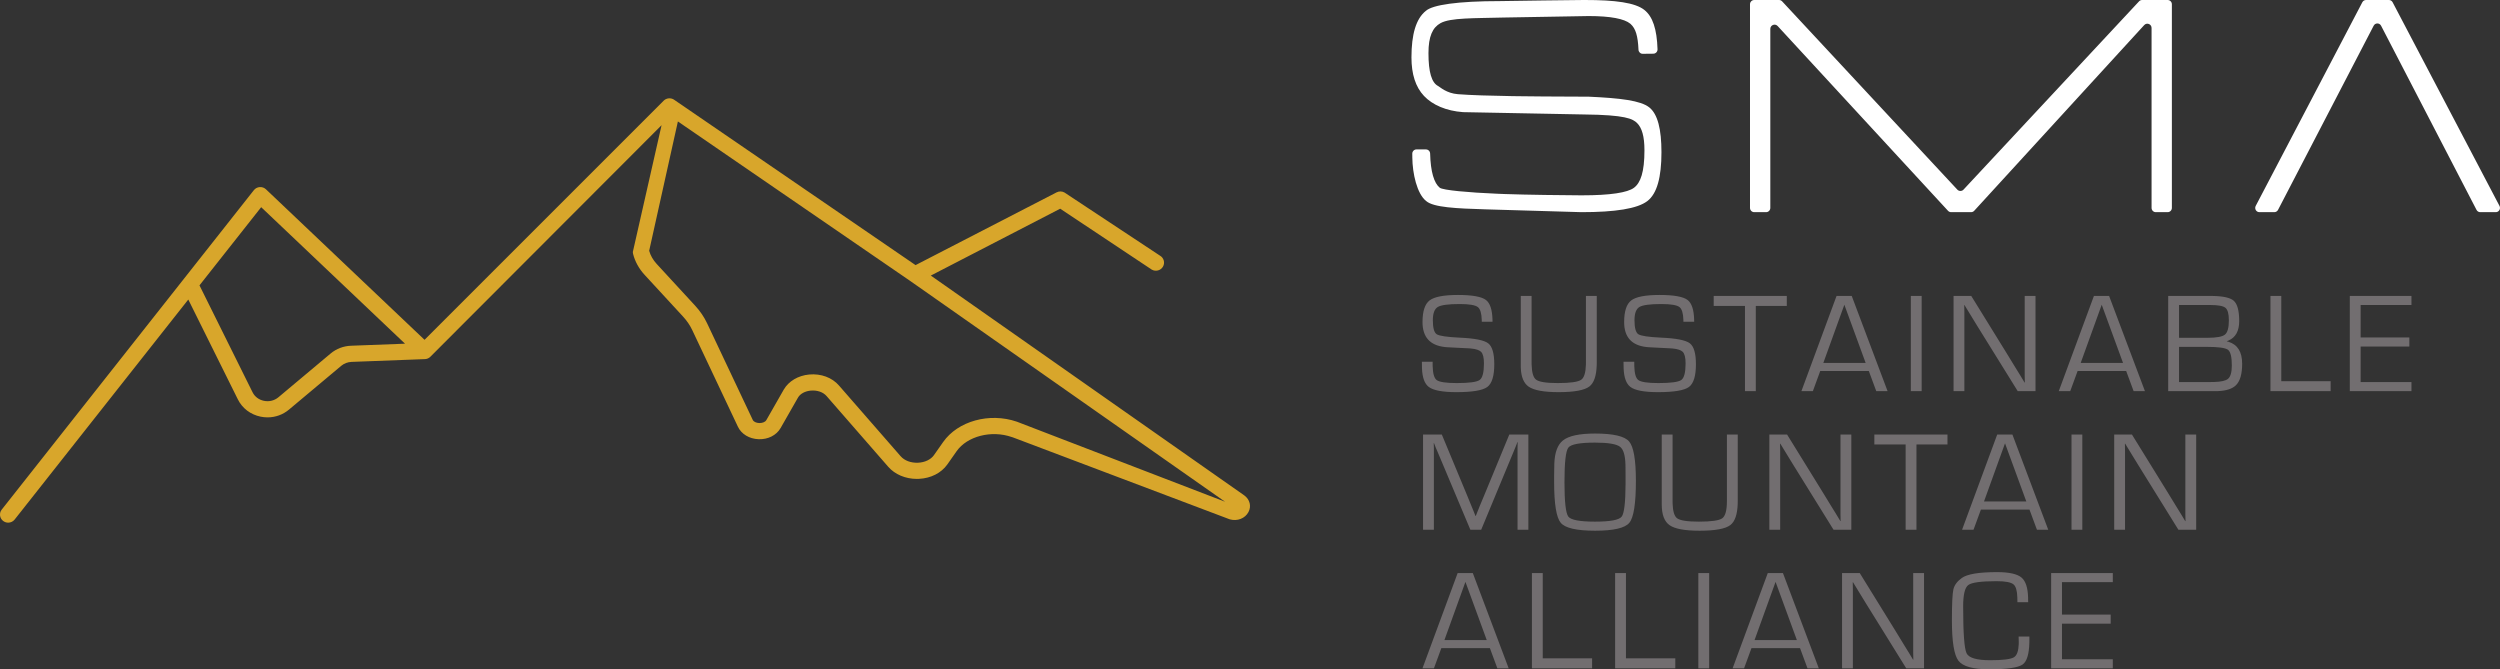
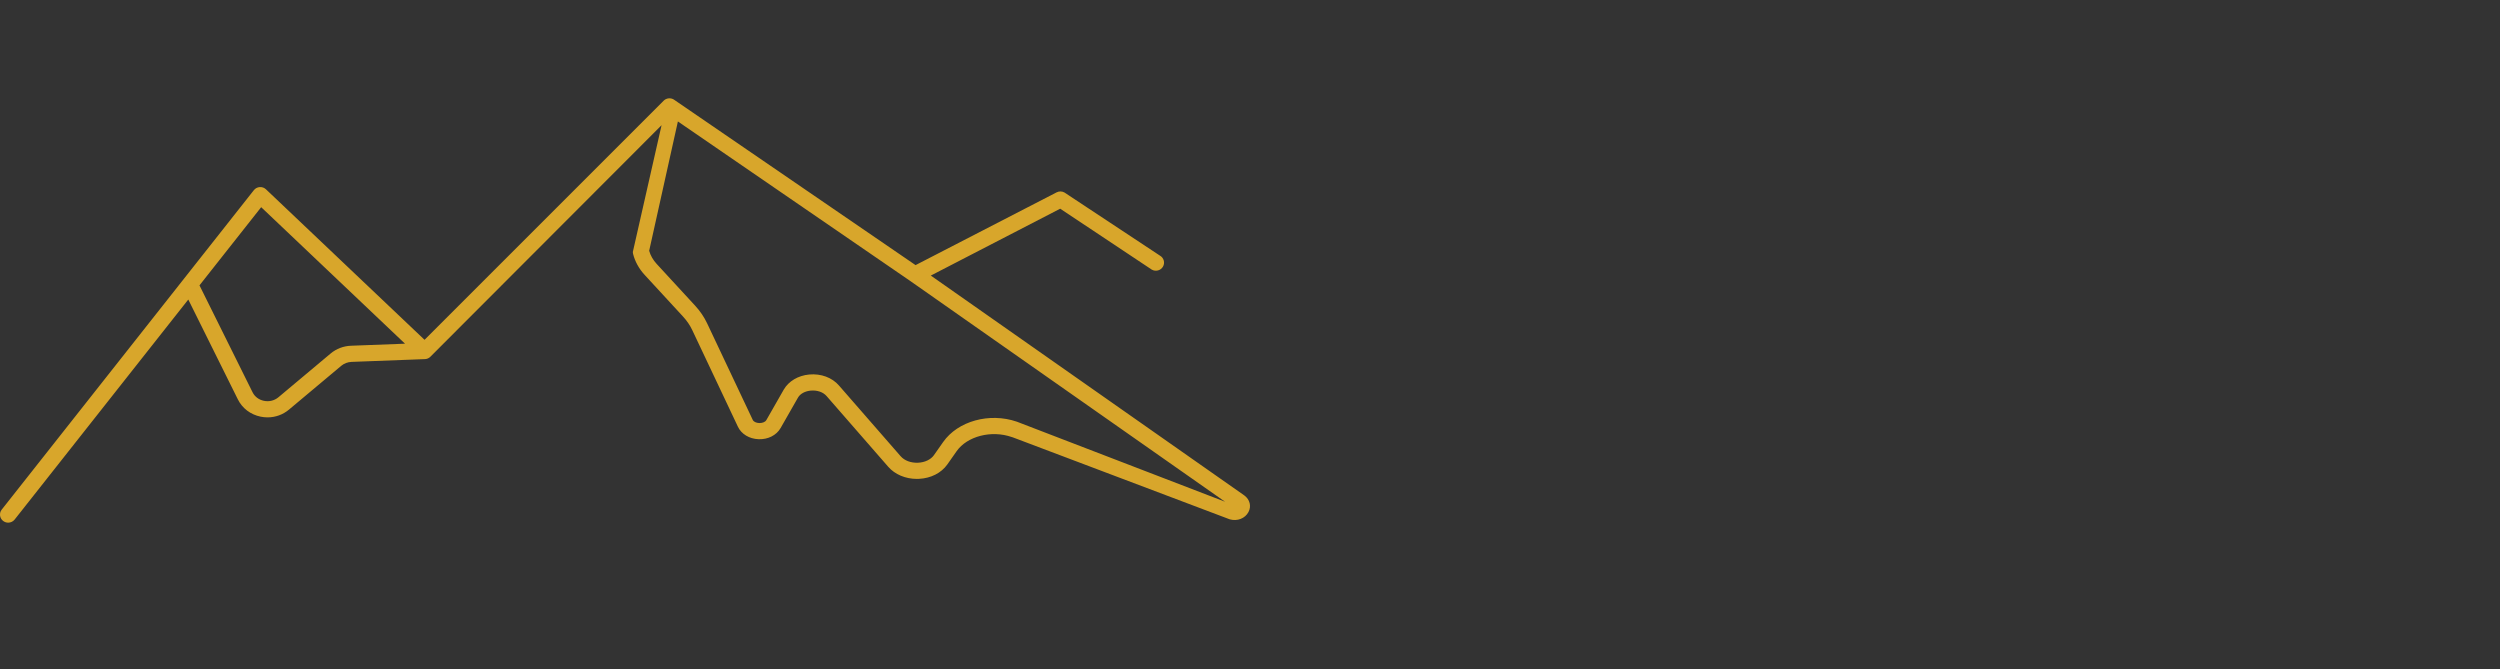
<svg xmlns="http://www.w3.org/2000/svg" width="254px" height="68px" viewBox="0 0 254 68" version="1.1">
  <rect x="0" y="0" width="254" height="68" fill="#333333" stroke="none" />
  <title>A2146CCA-B368-491F-AFFE-2716AEDB2FFC</title>
  <g id="v2" stroke="none" stroke-width="1" fill="none" fill-rule="evenodd">
    <g id="Home" transform="translate(-165, -2373)">
      <g id="SMA-small" transform="translate(165, 2373)">
-         <path d="M242.715,0 C242.872,0 243.016,0.088 243.09,0.229 L253.949,20.92 C254.1,21.208 253.895,21.556 253.574,21.556 L251.991,21.556 C251.833,21.556 251.689,21.467 251.615,21.326 L241.917,2.613 C241.757,2.306 241.324,2.306 241.165,2.613 L231.447,21.326 C231.373,21.468 231.229,21.556 231.071,21.556 L229.555,21.556 C229.234,21.556 229.029,21.209 229.18,20.921 L240.013,0.229 C240.086,0.088 240.231,0 240.388,0 L242.715,0 Z M180.75,0 C180.869,0 180.983,0.05 181.064,0.137 L198.865,19.266 C199.035,19.448 199.322,19.449 199.492,19.266 L217.328,0.137 C217.409,0.049 217.523,0 217.642,0 L220.233,0 C220.47,0 220.662,0.194 220.662,0.432 L220.662,21.124 C220.662,21.363 220.47,21.556 220.233,21.556 L219.028,21.556 C218.791,21.556 218.599,21.363 218.599,21.124 L218.599,2.841 C218.599,2.447 218.118,2.259 217.853,2.548 L200.578,21.417 C200.497,21.506 200.382,21.556 200.262,21.556 L198.234,21.556 C198.114,21.556 198,21.506 197.919,21.418 L180.609,2.644 C180.343,2.355 179.864,2.545 179.864,2.937 L179.864,21.124 C179.864,21.363 179.671,21.556 179.434,21.556 L178.23,21.556 C177.992,21.556 177.8,21.363 177.8,21.124 L177.8,0.432 C177.8,0.194 177.992,0 178.23,0 L180.75,0 Z M161.024,0 C164.107,0 166.133,0.265 167.073,1.014 C167.917,1.687 168.339,2.95 168.405,5.007 C168.413,5.251 168.221,5.453 167.981,5.455 L166.896,5.466 C166.668,5.466 166.481,5.283 166.471,5.052 C166.41,3.642 166.179,2.896 165.675,2.442 L165.631,2.404 C165.034,1.911 163.64,1.631 161.414,1.631 L152.772,1.781 C149.766,1.863 147.361,1.794 146.359,2.35 C145.55,2.799 145.132,3.688 145.132,5.403 C145.132,7.327 145.453,8.404 146.117,8.742 C146.301,8.836 146.957,9.479 148.124,9.57 C149.425,9.673 151.475,9.731 153.58,9.765 L154.212,9.774 C157.692,9.823 161.132,9.81 161.414,9.823 C164.637,9.968 166.688,10.216 167.565,10.91 C168.421,11.588 168.804,13.129 168.804,15.466 C168.804,18.003 168.355,19.682 167.366,20.433 C166.357,21.201 164.12,21.556 160.681,21.556 L150.888,21.268 C147.983,21.182 145.642,21.076 144.901,20.427 C143.962,19.694 143.506,17.621 143.492,16.009 L143.491,15.862 L143.487,15.62 C143.484,15.378 143.675,15.18 143.912,15.18 L144.879,15.182 C145.11,15.182 145.296,15.37 145.302,15.605 C145.348,17.451 145.701,18.604 146.277,19.072 C146.591,19.327 149.211,19.562 152.121,19.684 L152.859,19.713 C155.023,19.795 159.128,19.839 160.507,19.844 L160.759,19.845 L160.759,19.845 C163.616,19.845 165.354,19.568 166.009,19.08 C166.682,18.577 167.076,17.485 167.076,15.275 C167.076,13.83 166.811,12.998 166.347,12.523 C165.899,12.065 165.135,11.673 160.955,11.63 L148.651,11.394 C146.937,11.272 145.538,10.66 144.678,9.748 C143.82,8.838 143.404,7.529 143.404,5.834 C143.404,3.488 143.868,1.894 144.87,1.102 C145.534,0.499 148.067,0.112 152.418,0.112 C152.418,0.112 154.41,0.082 156.5,0.052 L157.046,0.045 C158.592,0.023 160.102,0.004 160.809,0.001 L161.024,0 L161.024,0 Z" id="SMA" fill="#FFFFFF" fill-rule="nonzero" />
-         <path d="M202.899,58.127 C204.142,58.127 204.979,58.318 205.41,58.701 C205.808,59.054 206.022,59.712 206.053,60.673 L206.056,60.919 L206.063,61.182 L204.971,61.182 L204.964,60.884 L204.96,60.678 C204.939,60.016 204.813,59.583 204.581,59.381 C204.327,59.159 203.752,59.048 202.856,59.048 C201.285,59.048 200.326,59.178 199.978,59.438 C199.63,59.698 199.457,60.419 199.457,61.6 C199.457,64.317 199.573,65.909 199.807,66.377 C200.04,66.845 200.837,67.079 202.199,67.079 C203.494,67.079 204.303,66.977 204.624,66.774 C204.919,66.588 205.078,66.143 205.103,65.441 L205.106,65.243 L205.092,64.669 L206.185,64.669 L206.185,65.037 L206.182,65.294 C206.154,66.463 205.929,67.201 205.506,67.507 C205.054,67.836 203.916,68 202.092,68 C200.459,68 199.421,67.711 198.978,67.132 C198.535,66.553 198.314,65.191 198.314,63.046 C198.314,61.368 198.364,60.313 198.464,59.881 C198.564,59.449 198.849,59.062 199.321,58.722 C199.873,58.325 201.066,58.127 202.899,58.127 Z M214.661,58.226 L214.661,59.148 L209.496,59.148 L209.496,62.443 L214.446,62.443 L214.446,63.365 L209.496,63.365 L209.496,66.979 L214.661,66.979 L214.661,67.901 L208.396,67.901 L208.396,58.226 L214.661,58.226 Z M188.952,58.226 L192.517,63.995 L193.445,65.512 L193.909,66.264 L194.366,67.022 L194.395,67.022 L194.388,66.66 L194.381,66.292 L194.381,58.226 L195.481,58.226 L195.481,67.901 L193.674,67.901 L189.588,61.316 L188.924,60.232 L188.595,59.693 L188.267,59.155 L188.238,59.155 L188.245,59.516 L188.252,59.885 L188.252,67.901 L187.152,67.901 L187.152,58.226 L188.952,58.226 Z M181.148,58.226 L184.791,67.901 L183.641,67.901 L182.884,65.852 L177.948,65.852 L177.198,67.901 L176.034,67.901 L179.605,58.226 L181.148,58.226 Z M173.651,58.226 L173.651,67.901 L172.551,67.901 L172.551,58.226 L173.651,58.226 Z M165.197,58.226 L165.197,66.887 L170.211,66.887 L170.211,67.901 L164.097,67.901 L164.097,58.226 L165.197,58.226 Z M156.743,58.226 L156.743,66.887 L161.757,66.887 L161.757,67.901 L155.643,67.901 L155.643,58.226 L156.743,58.226 Z M149.638,58.226 L153.281,67.901 L152.131,67.901 L151.374,65.852 L146.438,65.852 L145.688,67.901 L144.524,67.901 L148.096,58.226 L149.638,58.226 Z M180.398,59.119 L178.262,65.03 L182.562,65.03 L180.398,59.119 Z M148.888,59.119 L146.753,65.03 L151.053,65.03 L148.888,59.119 Z M162.057,44.048 C163.9,44.048 165.053,44.315 165.514,44.849 C165.976,45.383 166.207,46.717 166.207,48.853 C166.207,51.154 165.986,52.574 165.543,53.113 C165.1,53.651 163.938,53.921 162.057,53.921 C160.186,53.921 159.025,53.654 158.575,53.12 C158.125,52.586 157.9,51.206 157.9,48.981 L157.9,48.981 L157.9,48.3 L157.915,47.386 L157.919,47.134 C157.955,45.986 158.245,45.192 158.79,44.753 C159.373,44.283 160.462,44.048 162.057,44.048 Z M169.933,44.147 L169.933,50.923 L169.936,51.145 C169.959,51.933 170.108,52.434 170.383,52.649 C170.683,52.882 171.421,52.999 172.597,52.999 C173.873,52.999 174.669,52.885 174.983,52.656 C175.297,52.426 175.454,51.849 175.454,50.923 L175.454,50.923 L175.454,44.147 L176.554,44.147 L176.554,50.923 L176.551,51.163 C176.52,52.257 176.272,52.984 175.808,53.343 C175.31,53.728 174.266,53.921 172.676,53.921 C171.185,53.921 170.172,53.735 169.637,53.364 C169.101,52.993 168.833,52.288 168.833,51.249 L168.833,51.249 L168.833,44.147 L169.933,44.147 Z M216.604,44.147 L220.168,49.916 L221.097,51.433 L221.561,52.184 L222.018,52.943 L222.047,52.943 L222.04,52.581 L222.032,52.213 L222.032,44.147 L223.132,44.147 L223.132,53.822 L221.325,53.822 L217.24,47.237 L216.575,46.153 L215.918,45.075 L215.89,45.075 L215.897,45.437 L215.904,45.805 L215.904,53.822 L214.804,53.822 L214.804,44.147 L216.604,44.147 Z M146.489,44.147 L149.089,50.405 L149.503,51.419 L149.71,51.922 L149.91,52.425 L149.939,52.425 L150.139,51.922 L150.195,51.786 C150.264,51.617 150.312,51.494 150.339,51.419 L150.339,51.419 L150.76,50.412 L153.346,44.147 L155.282,44.147 L155.282,53.822 L154.182,53.822 L154.182,45.501 L154.196,44.919 L154.167,44.919 L154.082,45.146 L154.052,45.224 C154.026,45.294 154.007,45.341 153.996,45.366 L153.996,45.366 L153.81,45.82 L150.489,53.822 L149.389,53.822 L146.061,45.912 L145.868,45.465 L145.782,45.238 L145.757,45.179 C145.739,45.135 145.718,45.082 145.696,45.019 L145.696,45.019 L145.668,45.019 L145.675,45.281 L145.682,45.55 L145.682,53.822 L144.582,53.822 L144.582,44.147 L146.489,44.147 Z M211.564,44.147 L211.564,53.822 L210.464,53.822 L210.464,44.147 L211.564,44.147 Z M181.566,44.147 L185.13,49.916 L186.058,51.433 L186.523,52.184 L186.98,52.943 L187.008,52.943 L187.001,52.581 L186.994,52.213 L186.994,44.147 L188.094,44.147 L188.094,53.822 L186.287,53.822 L182.201,47.237 L181.537,46.153 L181.209,45.614 L180.88,45.075 L180.851,45.075 L180.859,45.437 L180.866,45.805 L180.866,53.822 L179.766,53.822 L179.766,44.147 L181.566,44.147 Z M197.863,44.147 L197.863,45.16 L194.713,45.16 L194.713,53.822 L193.613,53.822 L193.613,45.16 L190.434,45.16 L190.434,44.147 L197.863,44.147 Z M204.46,44.147 L208.102,53.822 L206.953,53.822 L206.195,51.773 L201.26,51.773 L200.51,53.822 L199.346,53.822 L202.917,44.147 L204.46,44.147 Z M162.05,44.969 C160.507,44.969 159.605,45.139 159.343,45.479 C159.081,45.82 158.95,46.987 158.95,48.981 C158.95,50.979 159.081,52.149 159.343,52.489 C159.605,52.829 160.507,52.999 162.05,52.999 C163.598,52.999 164.503,52.829 164.764,52.489 C165.017,52.161 165.148,51.062 165.157,49.192 L165.157,49.192 L165.157,48.35 L165.15,47.436 L165.147,47.213 C165.123,46.273 164.943,45.669 164.607,45.401 C164.245,45.113 163.393,44.969 162.05,44.969 Z M203.71,45.04 L201.574,50.951 L205.874,50.951 L203.71,45.04 Z M148.127,29.968 C149.584,29.968 150.534,30.14 150.977,30.482 C151.388,30.8 151.608,31.458 151.637,32.454 L151.641,32.69 L150.548,32.69 L150.545,32.485 C150.523,31.823 150.393,31.396 150.155,31.205 C149.893,30.995 149.277,30.89 148.305,30.89 C147.153,30.89 146.41,30.99 146.077,31.191 C145.743,31.392 145.577,31.84 145.577,32.534 C145.577,33.314 145.708,33.789 145.97,33.959 C146.232,34.129 147.01,34.245 148.305,34.306 C149.824,34.372 150.79,34.564 151.202,34.88 C151.613,35.197 151.819,35.906 151.819,37.007 C151.819,38.197 151.583,38.967 151.109,39.317 C150.635,39.667 149.589,39.842 147.97,39.842 C146.565,39.842 145.63,39.666 145.166,39.314 C144.737,38.989 144.507,38.359 144.474,37.424 L144.47,37.184 L144.463,36.751 L145.555,36.751 L145.555,36.992 L145.558,37.202 C145.578,37.944 145.711,38.412 145.955,38.605 C146.222,38.815 146.905,38.92 148.005,38.92 C149.267,38.92 150.043,38.815 150.334,38.605 C150.624,38.395 150.769,37.833 150.769,36.921 C150.769,36.331 150.671,35.937 150.473,35.741 C150.297,35.567 149.951,35.455 149.435,35.406 L149.234,35.391 L148.091,35.334 L147.005,35.277 L146.803,35.259 C145.286,35.092 144.527,34.247 144.527,32.726 C144.527,31.625 144.767,30.89 145.248,30.521 C145.729,30.153 146.689,29.968 148.127,29.968 Z M155.609,30.068 L155.609,36.844 L155.613,37.066 C155.636,37.854 155.784,38.355 156.059,38.569 C156.359,38.803 157.098,38.92 158.274,38.92 C159.55,38.92 160.345,38.806 160.659,38.576 C160.949,38.365 161.106,37.856 161.128,37.051 L161.131,36.844 L161.131,30.068 L162.231,30.068 L162.231,36.844 L162.227,37.084 C162.196,38.178 161.949,38.905 161.484,39.264 C160.987,39.649 159.943,39.842 158.352,39.842 C156.862,39.842 155.849,39.656 155.313,39.285 C154.816,38.941 154.549,38.308 154.514,37.387 L154.51,37.17 L154.51,30.068 L155.609,30.068 Z M168.614,29.968 C170.071,29.968 171.021,30.14 171.464,30.482 C171.875,30.8 172.095,31.458 172.124,32.454 L172.128,32.69 L171.035,32.69 L171.032,32.485 C171.01,31.823 170.88,31.396 170.642,31.205 C170.38,30.995 169.764,30.89 168.792,30.89 C167.64,30.89 166.897,30.99 166.564,31.191 C166.23,31.392 166.064,31.84 166.064,32.534 C166.064,33.314 166.195,33.789 166.456,33.959 C166.718,34.129 167.497,34.245 168.792,34.306 C170.311,34.372 171.277,34.564 171.688,34.88 C172.1,35.197 172.306,35.906 172.306,37.007 C172.306,38.197 172.069,38.967 171.596,39.317 C171.122,39.667 170.075,39.842 168.456,39.842 C167.052,39.842 166.117,39.666 165.653,39.314 C165.224,38.989 164.994,38.359 164.961,37.424 L164.957,37.184 L164.949,36.751 L166.042,36.751 L166.042,36.992 L166.045,37.202 C166.065,37.944 166.198,38.412 166.442,38.605 C166.709,38.815 167.392,38.92 168.492,38.92 C169.754,38.92 170.53,38.815 170.821,38.605 C171.111,38.395 171.256,37.833 171.256,36.921 C171.256,36.331 171.158,35.937 170.96,35.741 C170.784,35.567 170.438,35.455 169.922,35.406 L169.721,35.391 L168.578,35.334 L167.492,35.277 L167.29,35.259 C165.772,35.092 165.014,34.247 165.014,32.726 C165.014,31.625 165.254,30.89 165.735,30.521 C166.216,30.153 167.176,29.968 168.614,29.968 Z M200.28,30.068 L203.845,35.837 L204.773,37.354 L205.237,38.105 L205.695,38.864 L205.723,38.864 L205.716,38.502 L205.709,38.133 L205.709,30.068 L206.809,30.068 L206.809,39.742 L205.002,39.742 L200.916,33.158 L200.252,32.074 L199.923,31.535 L199.595,30.996 L199.566,30.996 L199.573,31.358 L199.58,31.726 L199.58,39.742 L198.481,39.742 L198.481,30.068 L200.28,30.068 Z M195.24,30.068 L195.24,39.742 L194.14,39.742 L194.14,30.068 L195.24,30.068 Z M188.136,30.068 L191.779,39.742 L190.629,39.742 L189.872,37.694 L184.936,37.694 L184.186,39.742 L183.022,39.742 L186.593,30.068 L188.136,30.068 Z M181.539,30.068 L181.539,31.081 L178.389,31.081 L178.389,39.742 L177.289,39.742 L177.289,31.081 L174.111,31.081 L174.111,30.068 L181.539,30.068 Z M214.285,30.068 L217.927,39.742 L216.777,39.742 L216.02,37.694 L211.085,37.694 L210.335,39.742 L209.17,39.742 L212.742,30.068 L214.285,30.068 Z M231.779,30.068 L231.779,38.729 L236.793,38.729 L236.793,39.742 L230.679,39.742 L230.679,30.068 L231.779,30.068 Z M245.004,30.068 L245.004,30.989 L239.84,30.989 L239.84,34.285 L244.79,34.285 L244.79,35.206 L239.84,35.206 L239.84,38.821 L245.004,38.821 L245.004,39.742 L238.74,39.742 L238.74,30.068 L245.004,30.068 Z M224.603,30.068 L224.853,30.07 C225.908,30.092 226.607,30.254 226.949,30.557 C227.318,30.883 227.503,31.573 227.503,32.626 C227.503,33.632 227.137,34.291 226.404,34.603 L226.253,34.661 L226.253,34.682 L226.42,34.727 C227.342,35.013 227.803,35.756 227.803,36.957 C227.803,37.982 227.599,38.703 227.192,39.119 C226.819,39.5 226.193,39.706 225.313,39.738 L225.067,39.742 L220.289,39.742 L220.289,30.068 L224.603,30.068 Z M224.224,35.242 L221.389,35.242 L221.389,38.821 L223.724,38.821 L224.717,38.814 L224.939,38.811 C225.653,38.793 226.128,38.687 226.364,38.491 C226.623,38.276 226.753,37.822 226.753,37.127 C226.753,36.262 226.622,35.732 226.36,35.536 C226.098,35.34 225.386,35.242 224.224,35.242 Z M187.386,30.961 L185.251,36.872 L189.55,36.872 L187.386,30.961 Z M213.535,30.961 L211.399,36.872 L215.699,36.872 L213.535,30.961 Z M224.582,30.989 L221.389,30.989 L221.389,34.32 L224.282,34.32 C225.201,34.32 225.792,34.212 226.057,33.994 C226.321,33.777 226.453,33.293 226.453,32.541 C226.453,31.889 226.337,31.468 226.107,31.276 C225.876,31.085 225.367,30.989 224.582,30.989 Z" id="Combined-Shape" fill="#726E70" fill-rule="nonzero" />
        <path d="M103.301,42.839 C100.526,41.892 97.319,42.778 95.823,44.911 L94.883,46.251 C94.564,46.696 93.964,46.98 93.278,47.012 C92.556,47.045 91.895,46.799 91.505,46.353 L85.243,39.172 C84.544,38.359 83.413,37.94 82.219,38.05 C81.091,38.155 80.123,38.728 79.628,39.587 L77.861,42.68 C77.734,42.903 77.405,42.992 77.132,42.982 C76.822,42.97 76.565,42.844 76.479,42.66 L71.839,32.842 C71.538,32.204 71.13,31.604 70.627,31.058 L66.723,26.82 C66.348,26.412 66.09,25.961 65.956,25.478 L68.874,12.34 L92.505,28.564 L124.467,50.978 L103.301,42.839 Z M35.655,35.127 C34.898,35.156 34.166,35.435 33.595,35.914 L28.286,40.363 C27.881,40.702 27.345,40.833 26.815,40.724 C26.303,40.619 25.883,40.303 25.662,39.858 L20.267,28.992 L26.536,21.05 L41.149,34.919 L35.655,35.127 Z M126.411,50.327 L94.57,27.998 L107.716,21.204 L117.025,27.397 C117.424,27.621 117.932,27.483 118.159,27.089 C118.385,26.695 118.246,26.193 117.846,25.969 L108.147,19.557 C107.904,19.421 107.607,19.414 107.358,19.541 L93.021,26.936 L68.479,10.127 C68.478,10.127 68.478,10.127 68.478,10.126 L68.471,10.122 C68.459,10.115 68.447,10.108 68.435,10.101 C68.42,10.092 68.404,10.084 68.387,10.076 C68.373,10.068 68.358,10.061 68.343,10.055 C68.332,10.05 68.321,10.047 68.31,10.042 C68.297,10.038 68.285,10.033 68.272,10.029 C68.261,10.025 68.249,10.023 68.238,10.019 C68.225,10.016 68.212,10.012 68.198,10.009 C68.187,10.007 68.176,10.005 68.165,10.003 C68.15,10 68.135,9.998 68.121,9.996 C68.11,9.995 68.1,9.994 68.09,9.993 C68.072,9.991 68.054,9.991 68.036,9.99 C68.03,9.99 68.024,9.989 68.018,9.989 C68.014,9.989 68.011,9.989 68.007,9.989 C68.003,9.989 68.001,9.989 67.999,9.989 C67.975,9.991 67.952,9.992 67.929,9.995 C67.919,9.996 67.909,9.997 67.899,9.999 C67.884,10.001 67.869,10.003 67.854,10.006 C67.842,10.008 67.831,10.011 67.82,10.014 C67.807,10.017 67.793,10.02 67.78,10.024 C67.769,10.028 67.758,10.031 67.746,10.035 C67.733,10.039 67.72,10.045 67.707,10.05 C67.697,10.054 67.686,10.058 67.676,10.062 C67.658,10.07 67.639,10.08 67.621,10.089 C67.615,10.093 67.608,10.097 67.601,10.1 C67.583,10.111 67.564,10.122 67.546,10.134 C67.539,10.139 67.532,10.145 67.525,10.15 C67.512,10.16 67.499,10.17 67.486,10.18 C67.478,10.186 67.471,10.193 67.463,10.2 C67.455,10.207 67.447,10.213 67.439,10.221 L43.134,34.525 L27.023,19.234 C26.854,19.073 26.623,18.991 26.388,19.008 C26.153,19.024 25.936,19.138 25.792,19.322 L18.693,28.316 C18.651,28.359 18.614,28.405 18.583,28.455 L0.176,51.776 C-0.107,52.134 -0.042,52.65 0.32,52.928 C0.472,53.045 0.652,53.102 0.831,53.102 C1.078,53.102 1.323,52.993 1.487,52.786 L19.13,30.433 L24.169,40.582 C24.617,41.484 25.458,42.122 26.476,42.332 C26.712,42.381 26.95,42.405 27.185,42.405 C27.979,42.405 28.746,42.131 29.361,41.615 L34.671,37.166 C34.96,36.924 35.332,36.783 35.719,36.768 L43.168,36.486 C43.175,36.486 43.182,36.485 43.189,36.484 C43.205,36.483 43.22,36.482 43.235,36.48 C43.247,36.479 43.26,36.477 43.272,36.475 C43.286,36.473 43.3,36.47 43.314,36.467 C43.327,36.464 43.339,36.461 43.352,36.458 C43.365,36.455 43.378,36.451 43.391,36.447 C43.404,36.442 43.416,36.438 43.429,36.434 C43.441,36.429 43.454,36.424 43.466,36.419 C43.478,36.413 43.49,36.408 43.502,36.402 C43.514,36.397 43.526,36.39 43.538,36.384 C43.55,36.377 43.561,36.371 43.572,36.364 C43.584,36.357 43.595,36.35 43.606,36.342 C43.617,36.334 43.628,36.327 43.639,36.319 C43.649,36.311 43.659,36.303 43.67,36.294 C43.68,36.285 43.691,36.276 43.702,36.267 C43.706,36.263 43.71,36.259 43.714,36.256 L67.216,12.72 L64.295,25.602 C64.296,25.663 64.303,25.723 64.318,25.783 C64.508,26.556 64.915,27.297 65.493,27.925 L69.397,32.163 C69.787,32.587 70.102,33.049 70.332,33.536 L74.972,43.355 C75.324,44.101 76.128,44.587 77.068,44.623 C78.028,44.662 78.888,44.225 79.31,43.487 L81.075,40.397 C81.3,40.006 81.786,39.74 82.374,39.685 C83.02,39.626 83.633,39.836 83.98,40.239 L90.245,47.425 C90.925,48.205 92,48.657 93.151,48.657 C93.219,48.657 93.288,48.656 93.357,48.652 C94.567,48.596 95.618,48.067 96.245,47.194 L97.19,45.846 C98.264,44.314 100.726,43.681 102.796,44.404 C102.828,44.415 102.861,44.424 102.894,44.432 L124.939,52.763 C125.706,52.984 126.503,52.676 126.847,52.019 C127.155,51.432 126.988,50.758 126.431,50.342 C126.425,50.336 126.418,50.332 126.411,50.327 Z" id="mountains" fill="#D8A62B" />
      </g>
    </g>
  </g>
</svg>